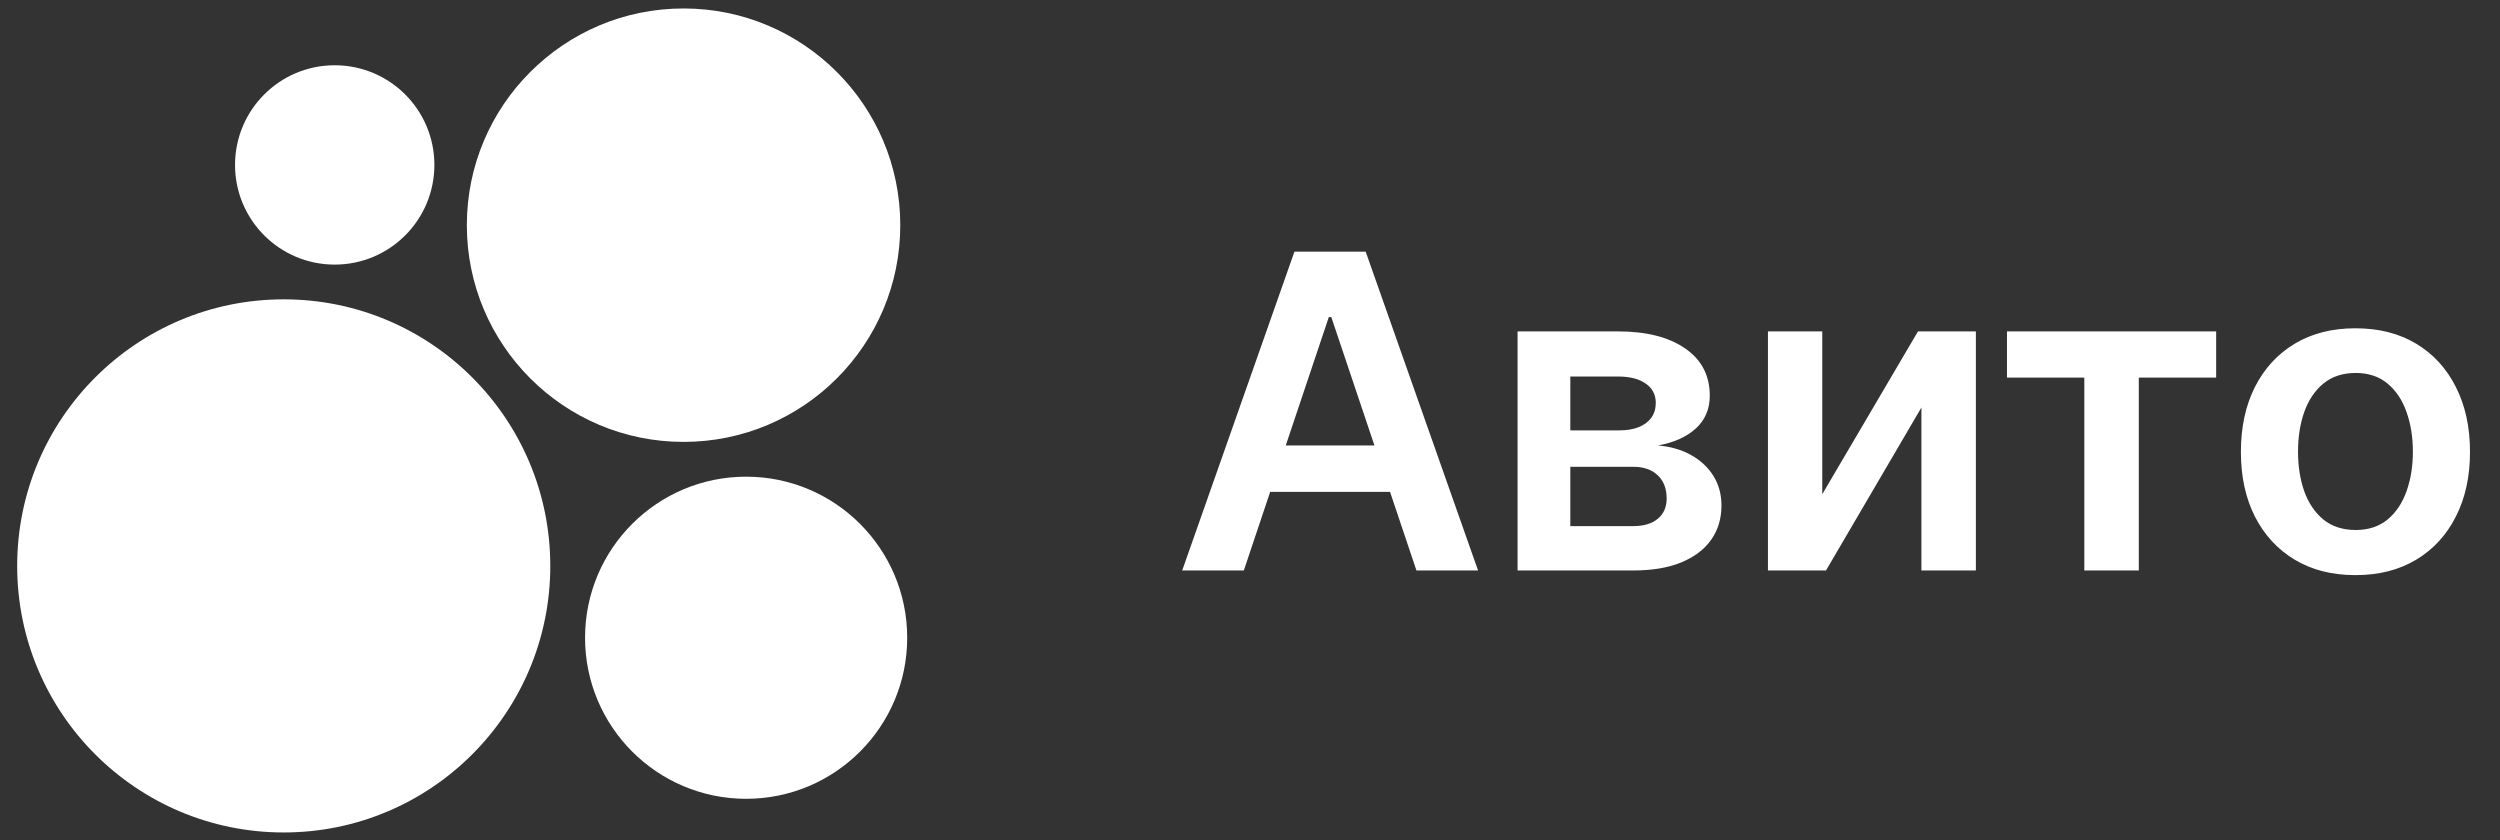
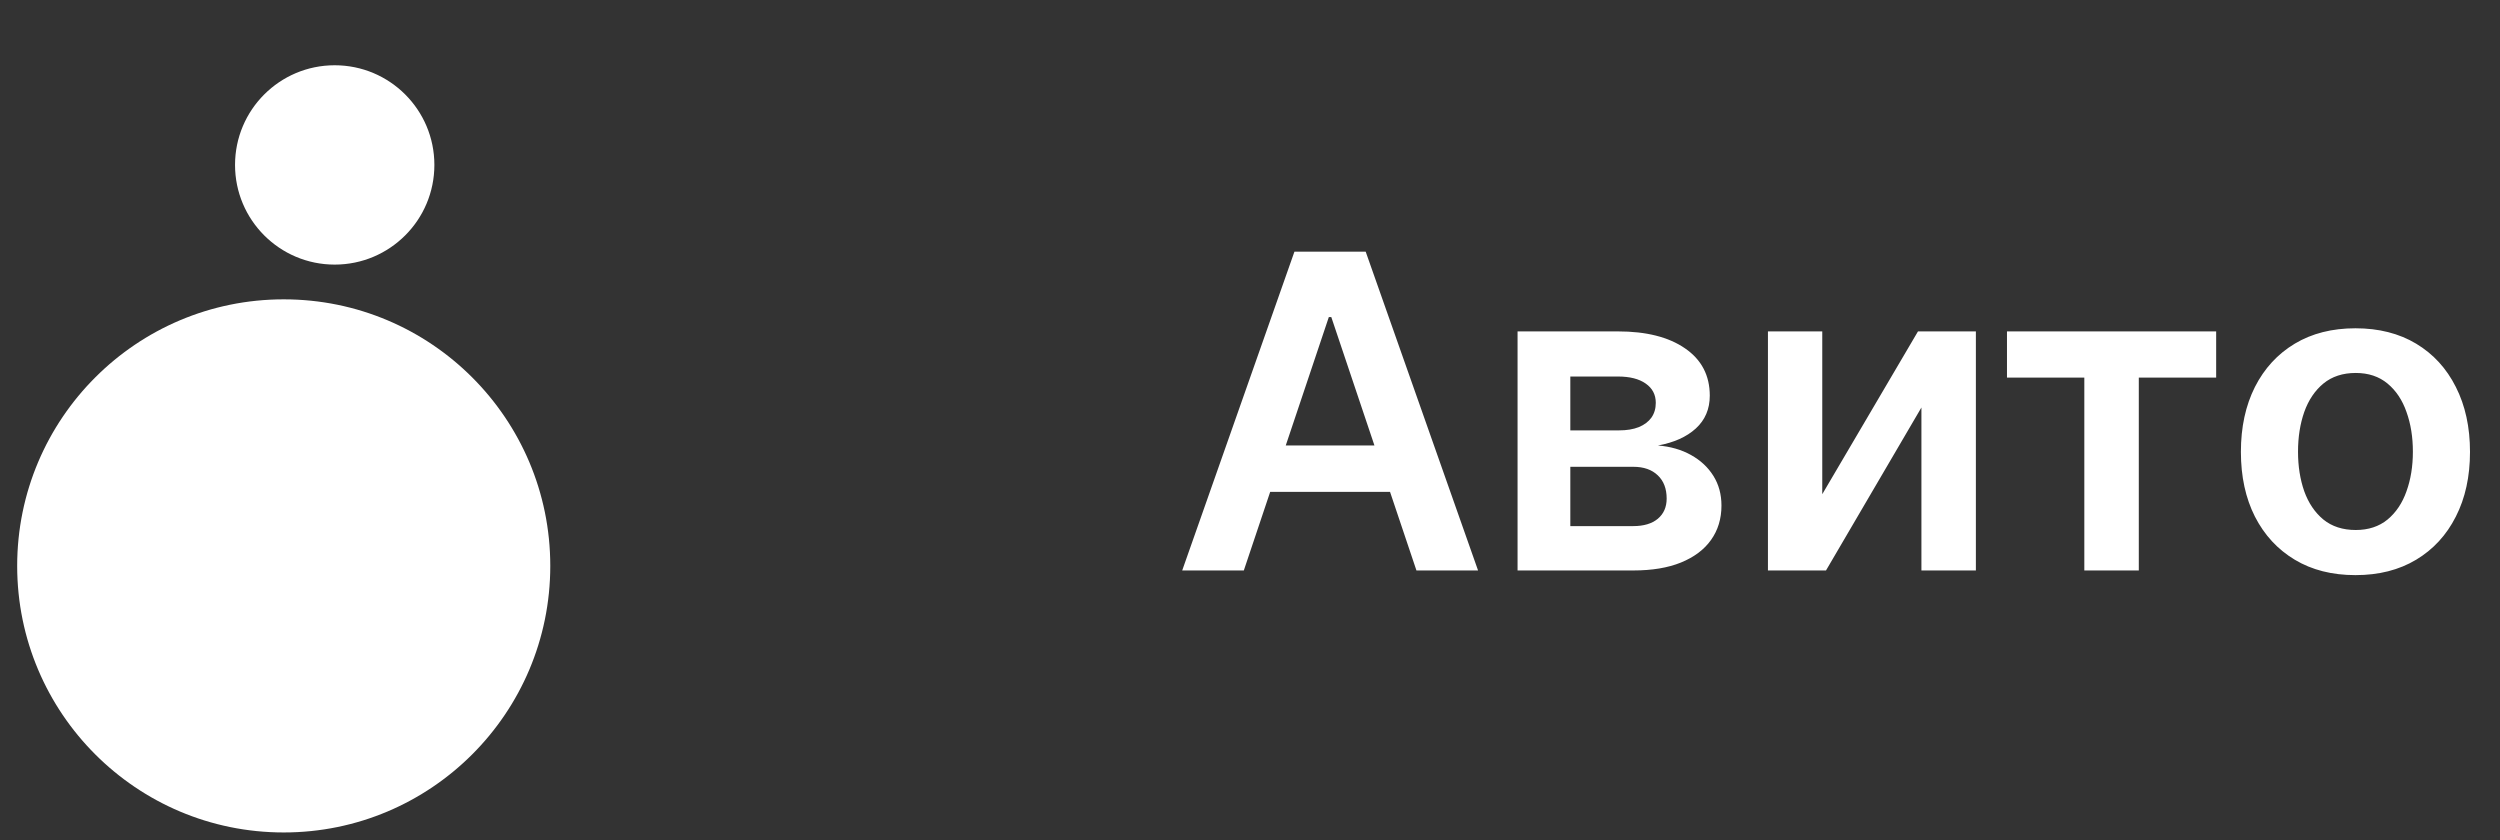
<svg xmlns="http://www.w3.org/2000/svg" width="125" height="42" viewBox="0 0 125 42" fill="none">
  <rect x="0" y="0" width="125" height="42" fill="#333333" stroke="none" />
  <path d="M14.186 41.623C21.547 41.623 27.514 35.656 27.514 28.295C27.514 20.934 21.547 14.967 14.186 14.967C6.826 14.967 0.859 20.934 0.859 28.295C0.859 35.656 6.826 41.623 14.186 41.623Z" fill="white" />
-   <path d="M37.306 39.94C41.754 39.94 45.36 36.335 45.36 31.887C45.36 27.439 41.754 23.834 37.306 23.834C32.859 23.834 29.253 27.439 29.253 31.887C29.253 36.335 32.859 39.94 37.306 39.94Z" fill="white" />
  <path d="M16.735 13.23C19.488 13.23 21.719 10.999 21.719 8.246C21.719 5.494 19.488 3.263 16.735 3.263C13.983 3.263 11.752 5.494 11.752 8.246C11.752 10.999 13.983 13.23 16.735 13.23Z" fill="white" />
-   <path d="M34.178 22.095C40.162 22.095 45.014 17.244 45.014 11.259C45.014 5.275 40.162 0.423 34.178 0.423C28.193 0.423 23.342 5.275 23.342 11.259C23.342 17.244 28.193 22.095 34.178 22.095Z" fill="white" />
  <path d="M62.191 28.523H59.11L64.721 12.585H68.285L73.903 28.523H70.822L66.565 15.854H66.441L62.191 28.523ZM62.293 22.274H70.697V24.593H62.293V22.274ZM75.878 28.523V16.57H80.897C82.314 16.57 83.432 16.852 84.252 17.418C85.076 17.983 85.489 18.772 85.489 19.784C85.489 20.453 85.255 21 84.789 21.426C84.327 21.846 83.697 22.129 82.897 22.274C83.525 22.326 84.075 22.484 84.547 22.749C85.025 23.013 85.398 23.361 85.668 23.791C85.938 24.222 86.073 24.718 86.073 25.278C86.073 25.937 85.899 26.51 85.551 26.998C85.209 27.48 84.708 27.856 84.049 28.126C83.396 28.391 82.602 28.523 81.668 28.523H75.878ZM78.516 26.305H81.668C82.187 26.305 82.594 26.183 82.89 25.939C83.186 25.69 83.333 25.353 83.333 24.928C83.333 24.435 83.186 24.048 82.89 23.768C82.594 23.483 82.187 23.34 81.668 23.34H78.516V26.305ZM78.516 21.519H80.952C81.336 21.519 81.665 21.465 81.94 21.356C82.215 21.242 82.425 21.083 82.571 20.881C82.716 20.674 82.789 20.427 82.789 20.142C82.789 19.732 82.62 19.41 82.283 19.177C81.951 18.943 81.489 18.826 80.897 18.826H78.516V21.519ZM91.113 24.71L95.899 16.57H98.794V28.523H96.071V20.375L91.3 28.523H88.397V16.57H91.113V24.71ZM100.349 18.881V16.57H110.808V18.881H106.94V28.523H104.216V18.881H100.349ZM117.773 28.756C116.605 28.756 115.594 28.5 114.738 27.986C113.882 27.472 113.218 26.754 112.746 25.83C112.279 24.907 112.045 23.828 112.045 22.593C112.045 21.358 112.279 20.277 112.746 19.348C113.218 18.419 113.882 17.698 114.738 17.184C115.594 16.671 116.605 16.414 117.773 16.414C118.94 16.414 119.952 16.671 120.808 17.184C121.664 17.698 122.325 18.419 122.792 19.348C123.264 20.277 123.5 21.358 123.5 22.593C123.5 23.828 123.264 24.907 122.792 25.83C122.325 26.754 121.664 27.472 120.808 27.986C119.952 28.5 118.94 28.756 117.773 28.756ZM117.788 26.5C118.421 26.5 118.95 26.326 119.376 25.978C119.801 25.625 120.118 25.153 120.325 24.562C120.538 23.971 120.644 23.312 120.644 22.585C120.644 21.854 120.538 21.192 120.325 20.601C120.118 20.004 119.801 19.529 119.376 19.177C118.95 18.824 118.421 18.648 117.788 18.648C117.14 18.648 116.6 18.824 116.17 19.177C115.744 19.529 115.425 20.004 115.212 20.601C115.005 21.192 114.901 21.854 114.901 22.585C114.901 23.312 115.005 23.971 115.212 24.562C115.425 25.153 115.744 25.625 116.17 25.978C116.6 26.326 117.14 26.5 117.788 26.5Z" fill="white" />
</svg>